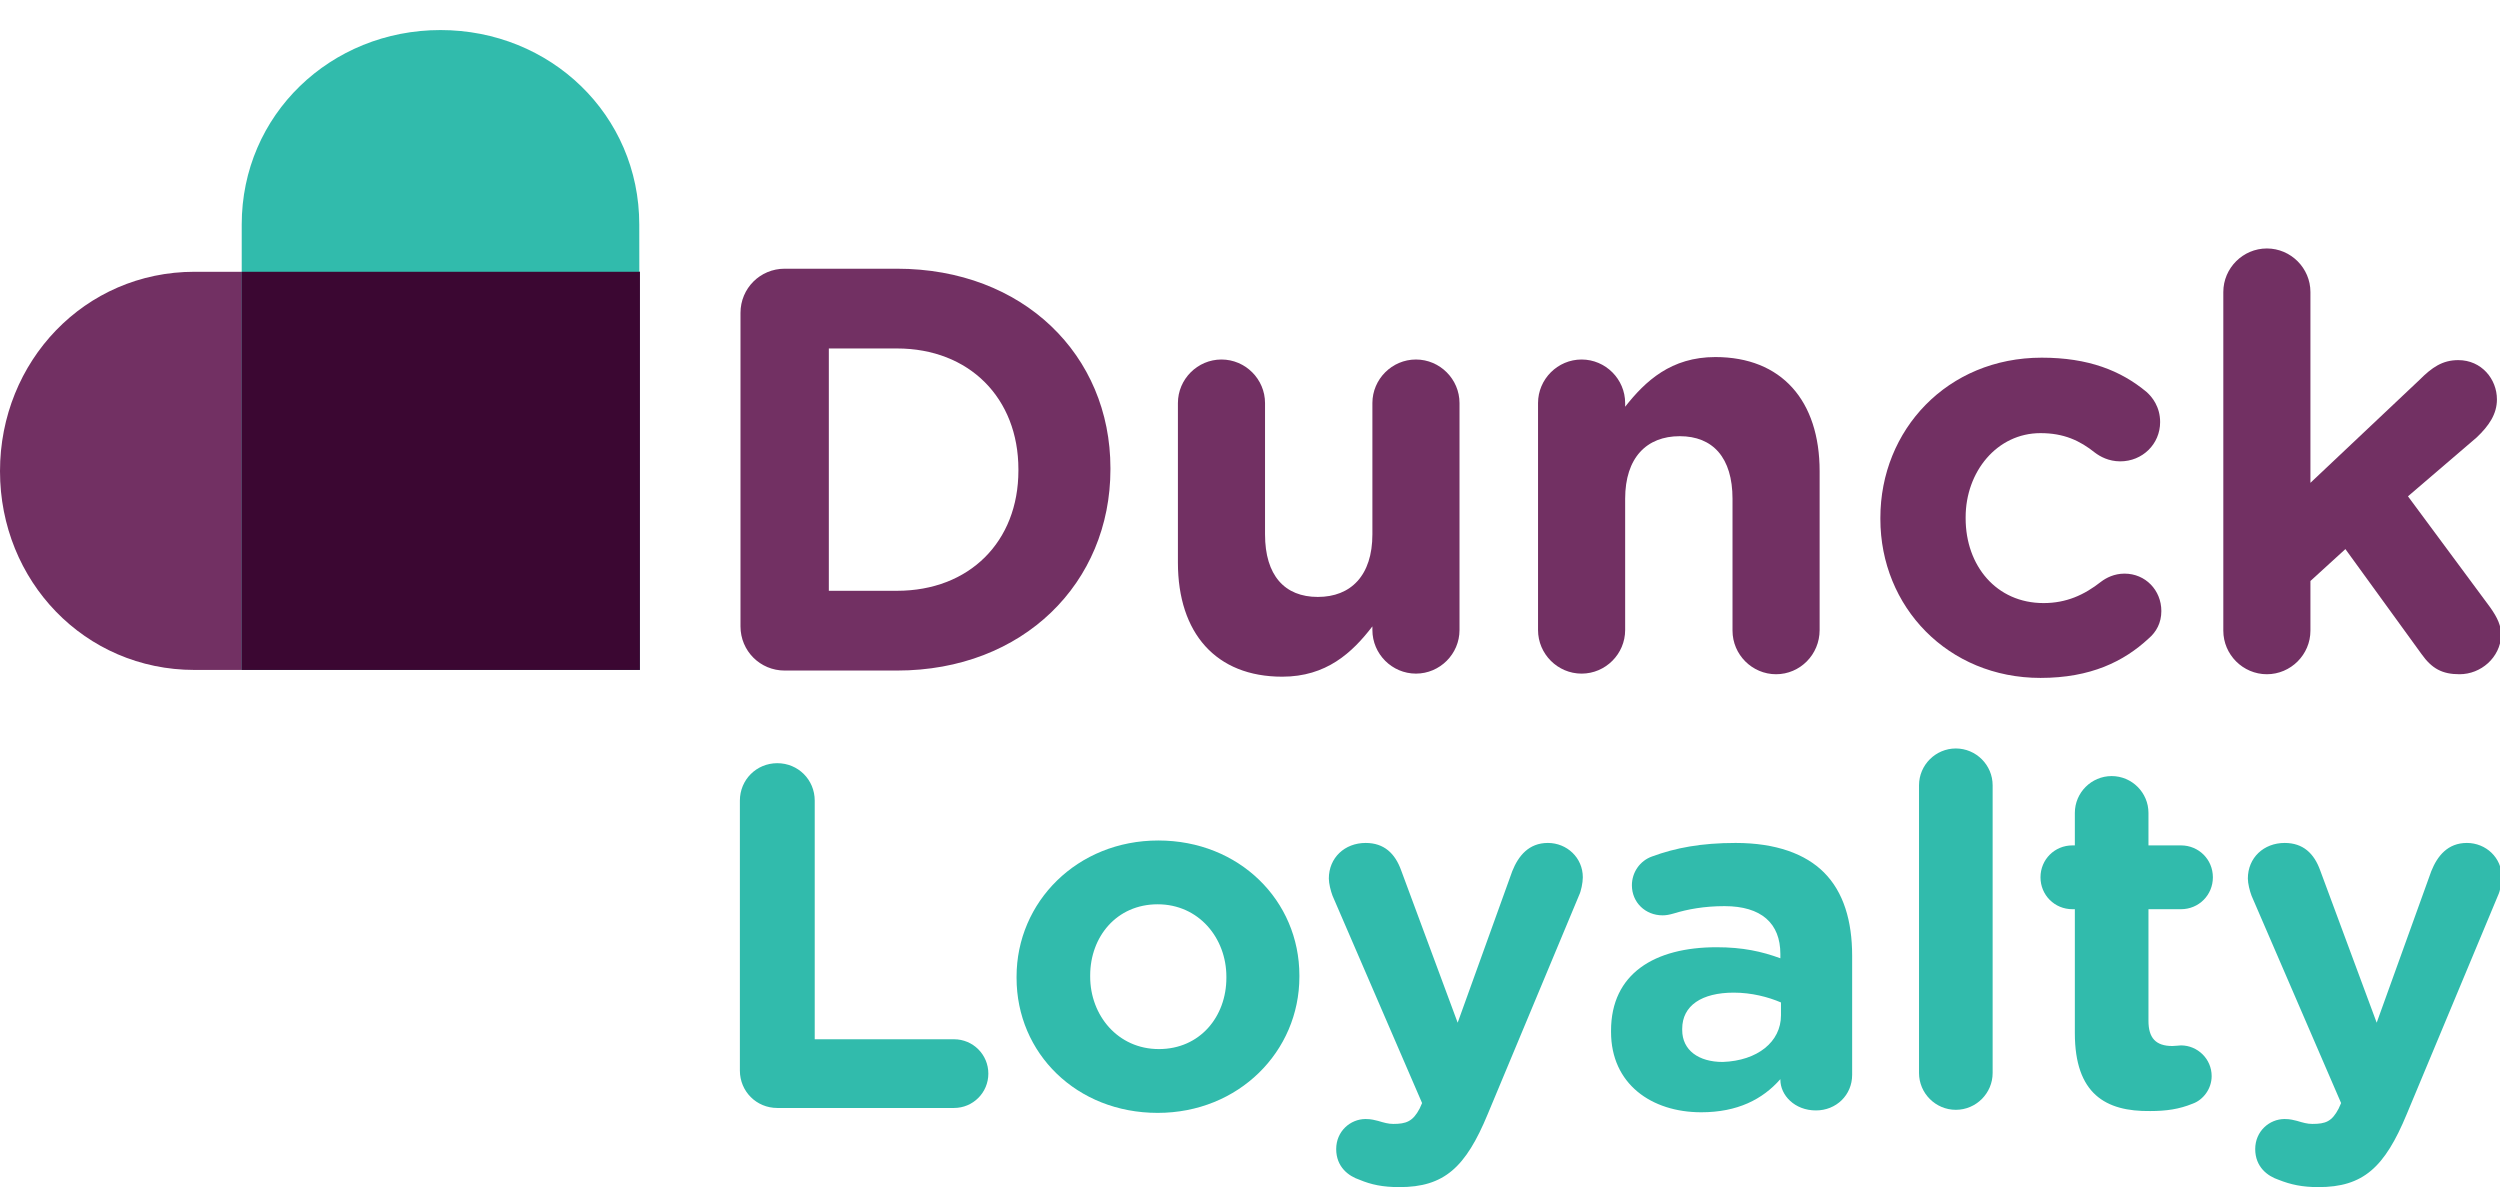
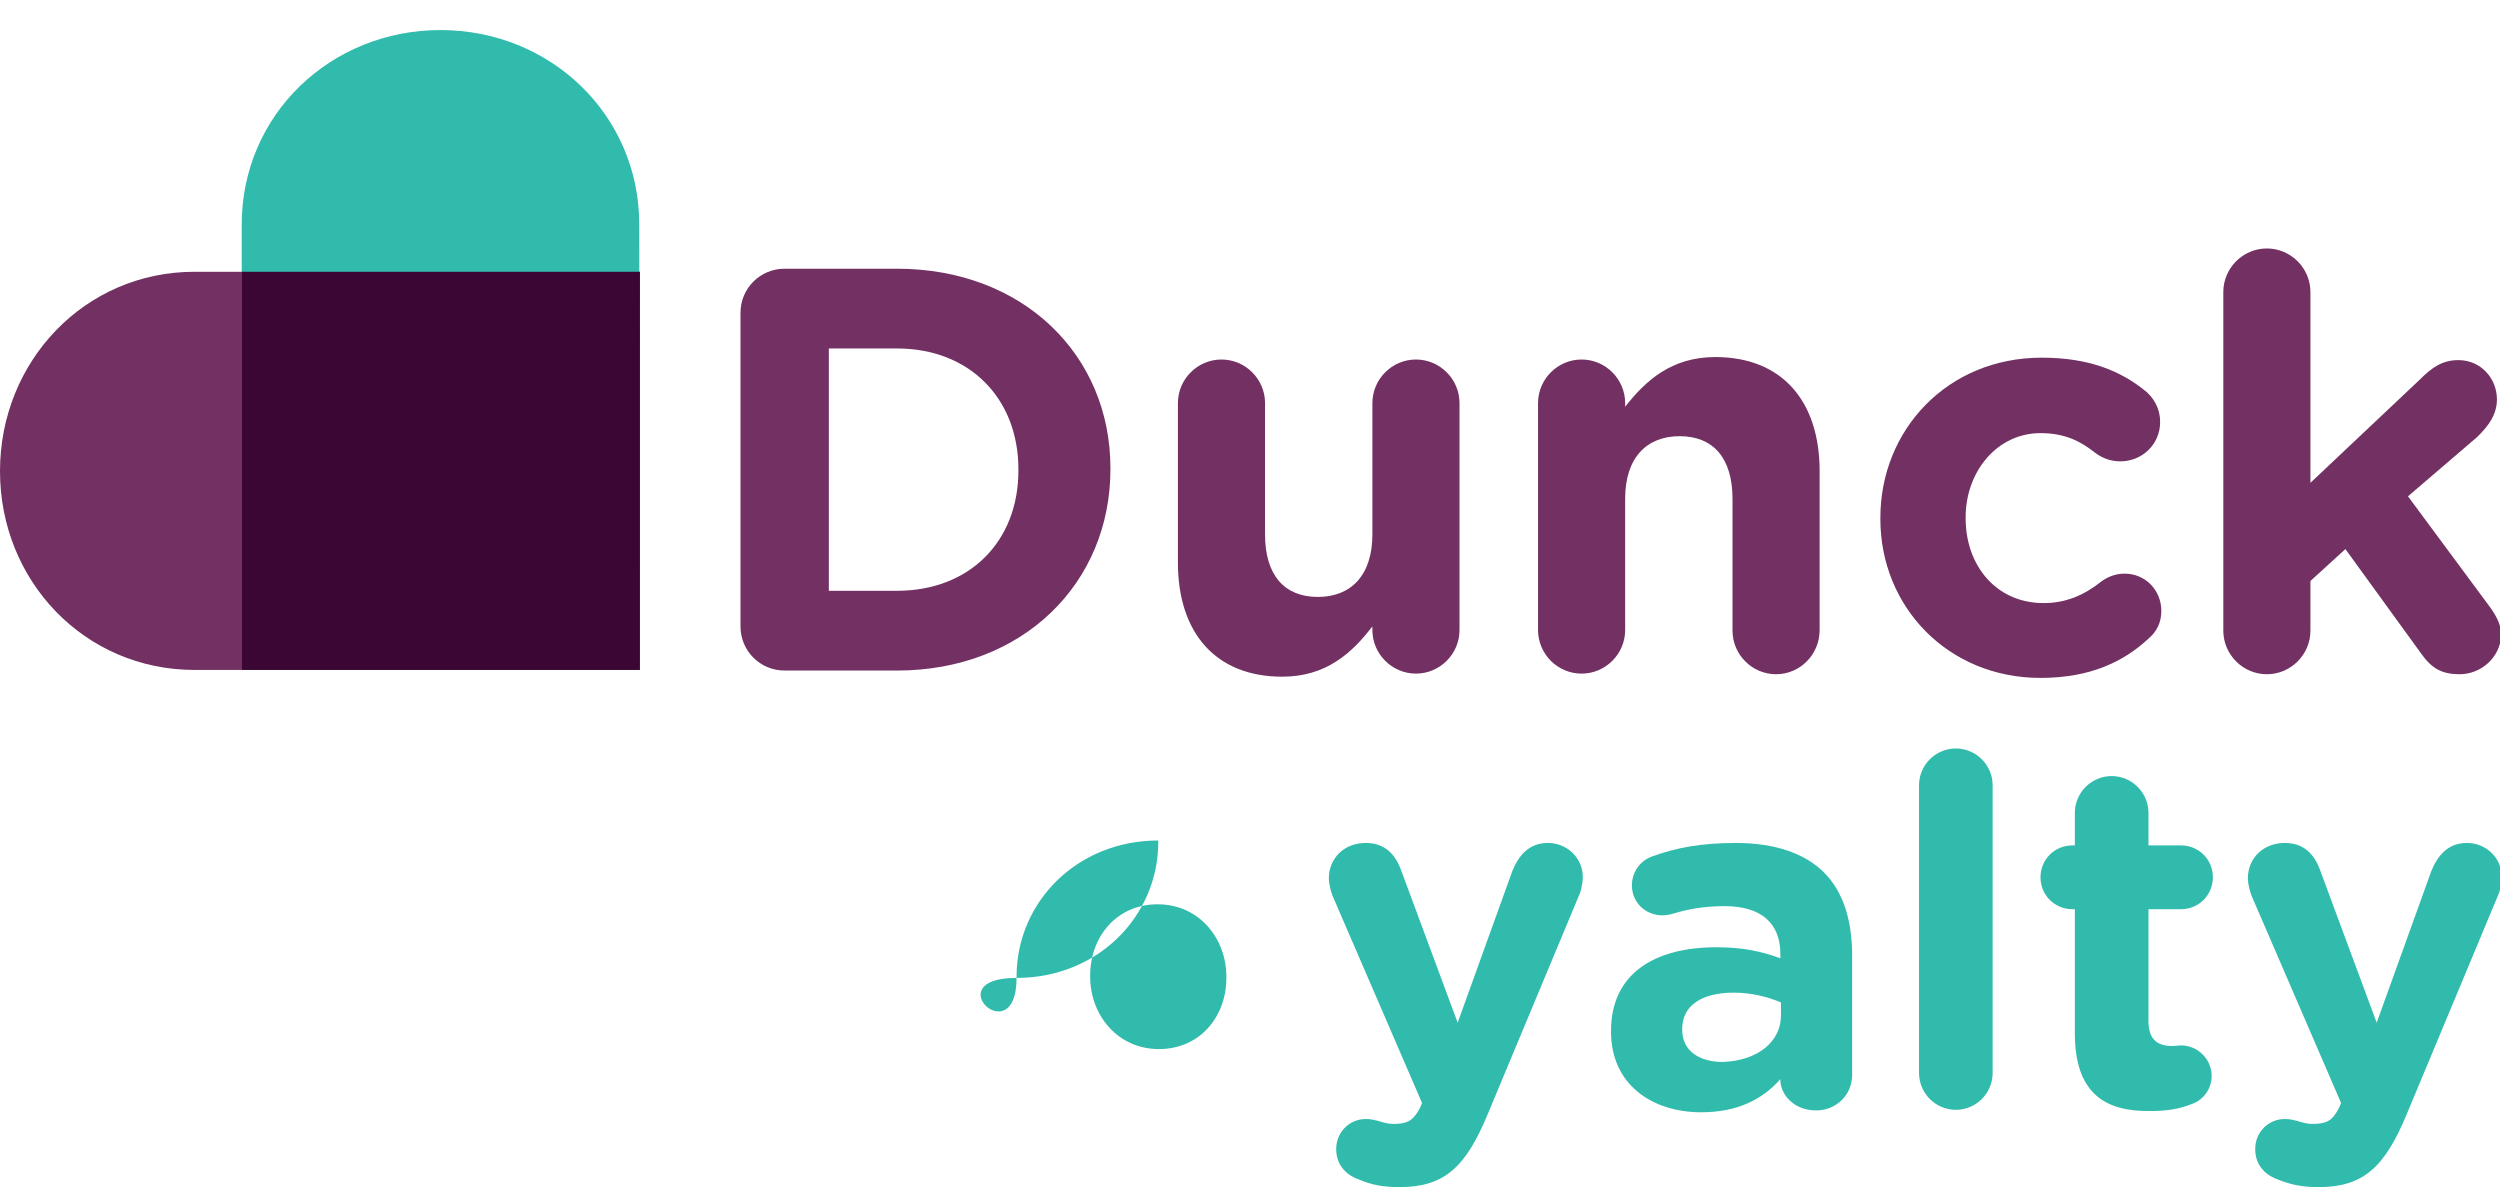
<svg xmlns="http://www.w3.org/2000/svg" version="1.1" id="a" x="0px" y="0px" viewBox="0 0 407.5 193.5" style="enable-background:new 0 0 407.5 193.5;" xml:space="preserve">
  <style type="text/css">
	.st0{fill:#723063;}
	.st1{fill:#31BBAC;}
	.st2{fill:#3B0732;}
</style>
  <path class="st0" d="M31.7,44.3C13.8,44.3,0,58.9,0,76.8s13.8,32.4,31.7,32.4h72.6V44.3H31.7" />
  <path class="st1" d="M104.2,36.6c0-17.9-14.5-31.7-32.4-31.7S39.4,18.7,39.4,36.6v72.6h64.9L104.2,36.6" />
  <rect x="39.4" y="44.3" class="st2" width="64.9" height="64.9" />
  <g>
    <path class="st0" d="M400.9,109.9c-2.8,0-4.5-0.9-6.2-3.3l-12.4-17.1l-5.7,5.2v8.1c0,3.9-3.2,7.1-7.1,7.1c-3.9,0-7.1-3.2-7.1-7.1   V47.6c0-3.9,3.2-7.1,7.1-7.1s7.1,3.2,7.1,7.1v31.1l17.8-16.8c2-2,3.7-3.2,6.3-3.2c3.8,0,6.3,3.1,6.3,6.4c0,2.4-1.3,4.3-3.3,6.2   l-11.2,9.6l13.4,18.1c1.2,1.7,1.8,3,1.8,4.6C407.5,107.2,404.4,109.9,400.9,109.9" />
    <path class="st0" d="M135.1,56.8v39.5h11.1c11.8,0,19.8-8,19.8-19.6v-0.2c0-11.6-8-19.7-19.8-19.7L135.1,56.8 M146.2,109.3h-18.3   c-4,0-7.2-3.2-7.2-7.2V51c0-4,3.2-7.2,7.2-7.2h18.3c20.6,0,34.8,14.1,34.8,32.5v0.2C181,95,166.8,109.3,146.2,109.3" />
    <path class="st0" d="M209,110.3c-10.8,0-17-7.1-17-18.6V65.7c0-3.9,3.2-7.1,7.1-7.1s7.1,3.2,7.1,7.1v21.4c0,6.7,3.2,10.2,8.6,10.2   s8.9-3.5,8.9-10.2V65.7c0-3.9,3.2-7.1,7.1-7.1s7.1,3.2,7.1,7.1v37c0,3.9-3.2,7.1-7.1,7.1s-7.1-3.2-7.1-7.1v-0.6   C220.4,106.4,216.2,110.3,209,110.3" />
    <path class="st0" d="M289.5,109.9c-3.9,0-7.1-3.2-7.1-7.1V81.3c0-6.7-3.2-10.2-8.6-10.2s-8.9,3.5-8.9,10.2v21.4   c0,3.9-3.2,7.1-7.1,7.1c-3.9,0-7.1-3.2-7.1-7.1V65.7c0-3.9,3.2-7.1,7.1-7.1c3.9,0,7.1,3.2,7.1,7.1v0.6c3.3-4.2,7.5-8.1,14.7-8.1   c10.8,0,17,7.1,17,18.6v25.9C296.6,106.7,293.4,109.9,289.5,109.9" />
    <path class="st0" d="M332.6,110.5c-15.1,0-26.1-11.6-26.1-25.9v-0.2c0-14.3,10.9-26.1,26.3-26.1c7.6,0,12.9,2.1,17.1,5.6   c0.9,0.8,2.2,2.4,2.2,4.9c0,3.6-2.9,6.4-6.5,6.4c-1.9,0-3.3-0.8-4.1-1.4c-2.5-2-5.1-3.2-8.9-3.2c-7.1,0-12.2,6.3-12.2,13.7v0.2   c0,7.7,5,13.8,12.7,13.8c3.7,0,6.6-1.3,9.4-3.5c0.8-0.6,2.1-1.3,3.8-1.3c3.4,0,6,2.7,6,6.1c0,1.9-0.8,3.4-2.1,4.5   C346.2,107.8,340.8,110.5,332.6,110.5" />
    <g>
-       <path class="st1" d="M120.6,130.5c0-3.4,2.7-6.1,6.1-6.1s6.1,2.7,6.1,6.1v38.9h22.7c3.1,0,5.6,2.5,5.6,5.6s-2.5,5.6-5.6,5.6h-28.8    c-3.4,0-6.1-2.7-6.1-6.1V130.5L120.6,130.5z" />
-       <path class="st1" d="M165.7,159.4v-0.2c0-12.2,9.9-22.2,23.1-22.2s23,9.8,23,22v0.2c0,12.2-9.9,22.2-23.1,22.2    S165.7,171.7,165.7,159.4L165.7,159.4z M199.9,159.4v-0.2c0-6.3-4.5-11.8-11.2-11.8s-11,5.3-11,11.6v0.2c0,6.3,4.5,11.8,11.2,11.8    S199.9,165.7,199.9,159.4z" />
+       <path class="st1" d="M165.7,159.4v-0.2c0-12.2,9.9-22.2,23.1-22.2v0.2c0,12.2-9.9,22.2-23.1,22.2    S165.7,171.7,165.7,159.4L165.7,159.4z M199.9,159.4v-0.2c0-6.3-4.5-11.8-11.2-11.8s-11,5.3-11,11.6v0.2c0,6.3,4.5,11.8,11.2,11.8    S199.9,165.7,199.9,159.4z" />
      <path class="st1" d="M221.6,192.3c-1.8-0.6-3.8-2.1-3.8-5s2.3-4.9,4.8-4.9c1,0,1.5,0.2,2,0.3c1,0.3,1.7,0.5,2.5,0.5    c2.1,0,3.2-0.4,4.3-2.5l0.4-0.9L217.2,146c-0.3-0.8-0.6-2-0.6-2.8c0-3.4,2.6-5.8,6-5.8c3,0,4.8,1.7,5.8,4.5l9.2,24.8l8.9-24.7    c1-2.5,2.7-4.6,5.8-4.6s5.7,2.4,5.7,5.6c0,0.9-0.3,2.3-0.6,2.9l-14.9,35.7c-3.6,8.7-7.1,11.9-14.4,11.9    C225.4,193.5,223.5,193.1,221.6,192.3L221.6,192.3z" />
      <path class="st1" d="M262.6,168.2v-0.2c0-9.3,7.1-13.6,17.2-13.6c4.3,0,7.4,0.7,10.4,1.8v-0.7c0-5-3.1-7.8-9.1-7.8    c-3.3,0-6,0.5-8.3,1.2c-0.7,0.2-1.2,0.3-1.8,0.3c-2.8,0-5-2.1-5-4.9c0-2.1,1.3-4,3.3-4.7c3.8-1.4,8-2.2,13.6-2.2    c6.6,0,11.4,1.8,14.4,4.8c3.2,3.2,4.6,7.9,4.6,13.6v19.4c0,3.3-2.6,5.8-5.9,5.8c-3.5,0-5.8-2.5-5.8-5v-0.1    c-2.9,3.3-7,5.4-12.9,5.4C269.2,181.3,262.6,176.7,262.6,168.2L262.6,168.2z M290.3,165.5v-2.1c-2.1-0.9-4.8-1.6-7.7-1.6    c-5.2,0-8.4,2.1-8.4,5.9v0.2c0,3.3,2.7,5.2,6.6,5.2C286.5,172.9,290.3,169.8,290.3,165.5L290.3,165.5z" />
      <path class="st1" d="M312.8,128c0-3.3,2.7-6,6-6c3.3,0,6,2.7,6,6v46.9c0,3.3-2.7,6-6,6c-3.3,0-6-2.7-6-6V128L312.8,128z" />
      <path class="st1" d="M338.2,168.4v-20.2h-0.4c-2.9,0-5.2-2.3-5.2-5.2s2.3-5.2,5.2-5.2h0.4v-5.3c0-3.3,2.7-6,6-6c3.3,0,6,2.7,6,6    v5.3h5.3c2.9,0,5.2,2.3,5.2,5.2s-2.3,5.2-5.2,5.2h-5.3v18.2c0,2.8,1.2,4.1,3.9,4.1c0.4,0,1.2-0.1,1.4-0.1c2.7,0,5,2.2,5,5    c0,2.1-1.4,3.9-3.1,4.5c-2.2,0.9-4.3,1.2-6.9,1.2C343.2,181.2,338.2,178.3,338.2,168.4L338.2,168.4z" />
      <path class="st1" d="M371.4,192.3c-1.8-0.6-3.8-2.1-3.8-5s2.3-4.9,4.8-4.9c1,0,1.5,0.2,2,0.3c1,0.3,1.7,0.5,2.5,0.5    c2.2,0,3.2-0.4,4.3-2.5l0.4-0.9L367,146c-0.3-0.8-0.6-2-0.6-2.8c0-3.4,2.6-5.8,6-5.8c3,0,4.8,1.7,5.8,4.5l9.2,24.8l8.9-24.7    c1-2.5,2.7-4.6,5.8-4.6s5.7,2.4,5.7,5.6c0,0.9-0.3,2.3-0.6,2.9l-14.9,35.7c-3.6,8.7-7.1,11.9-14.4,11.9    C375.3,193.5,373.4,193.1,371.4,192.3L371.4,192.3z" />
    </g>
  </g>
</svg>